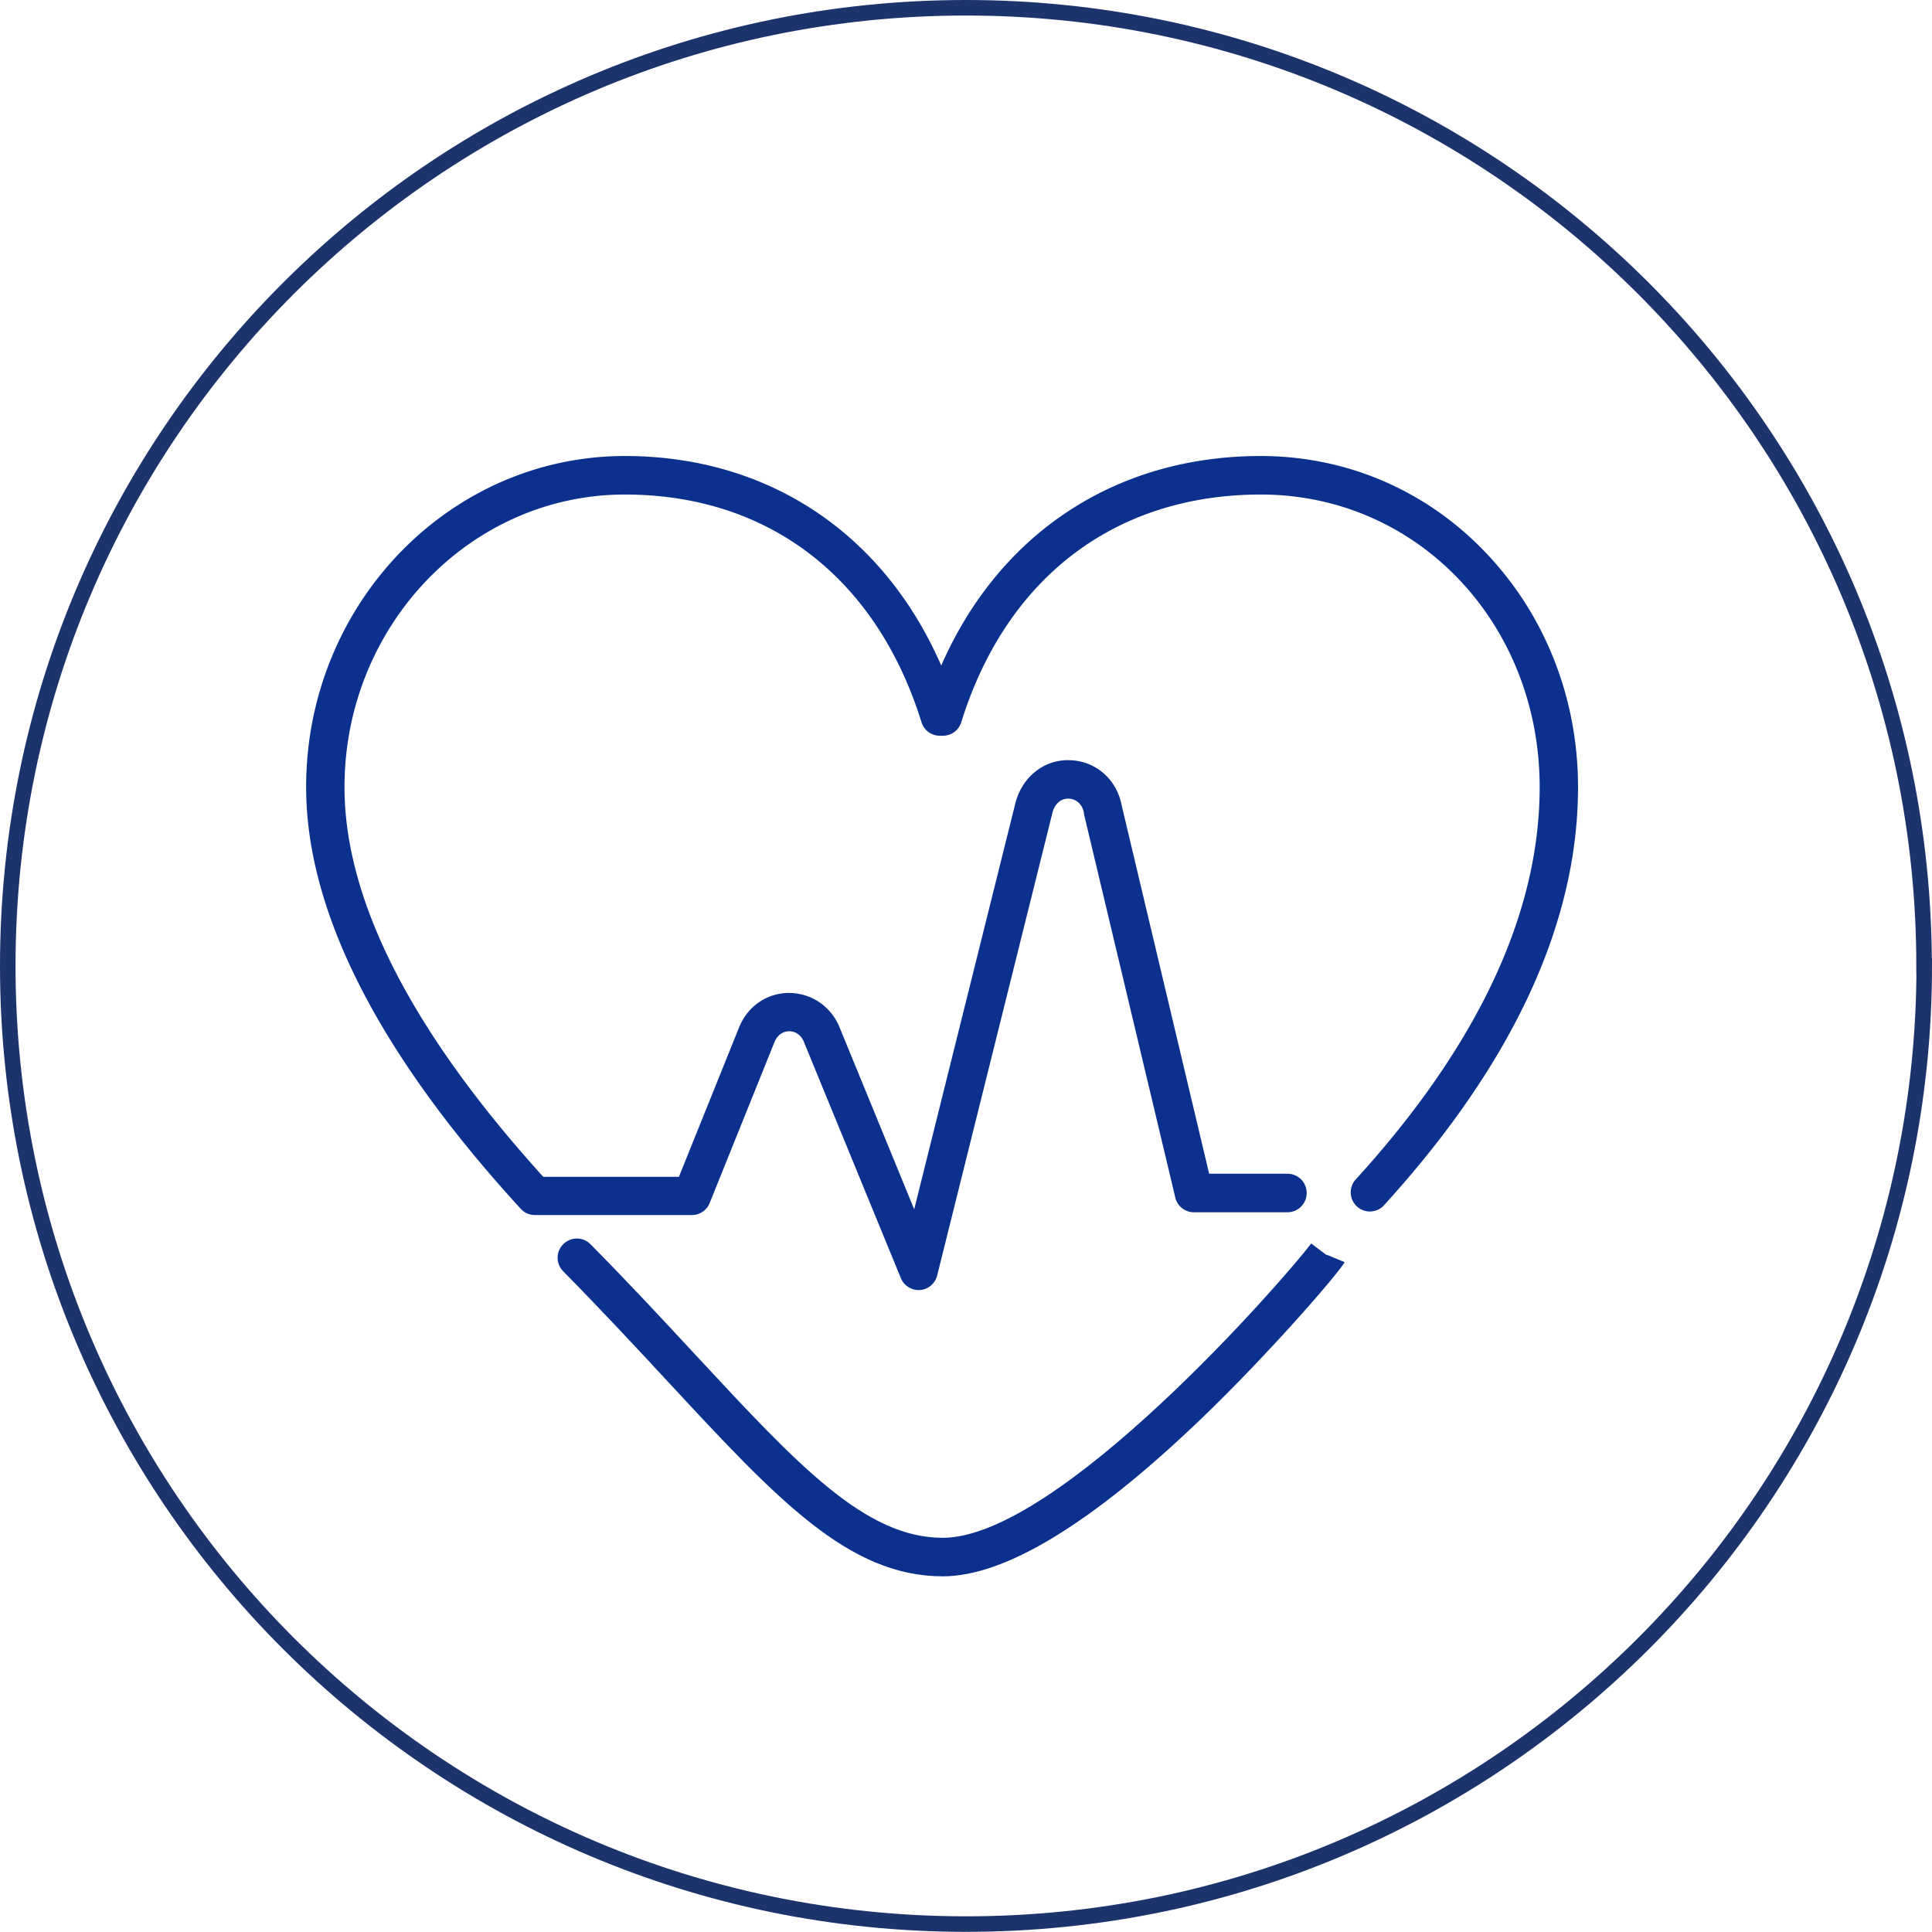
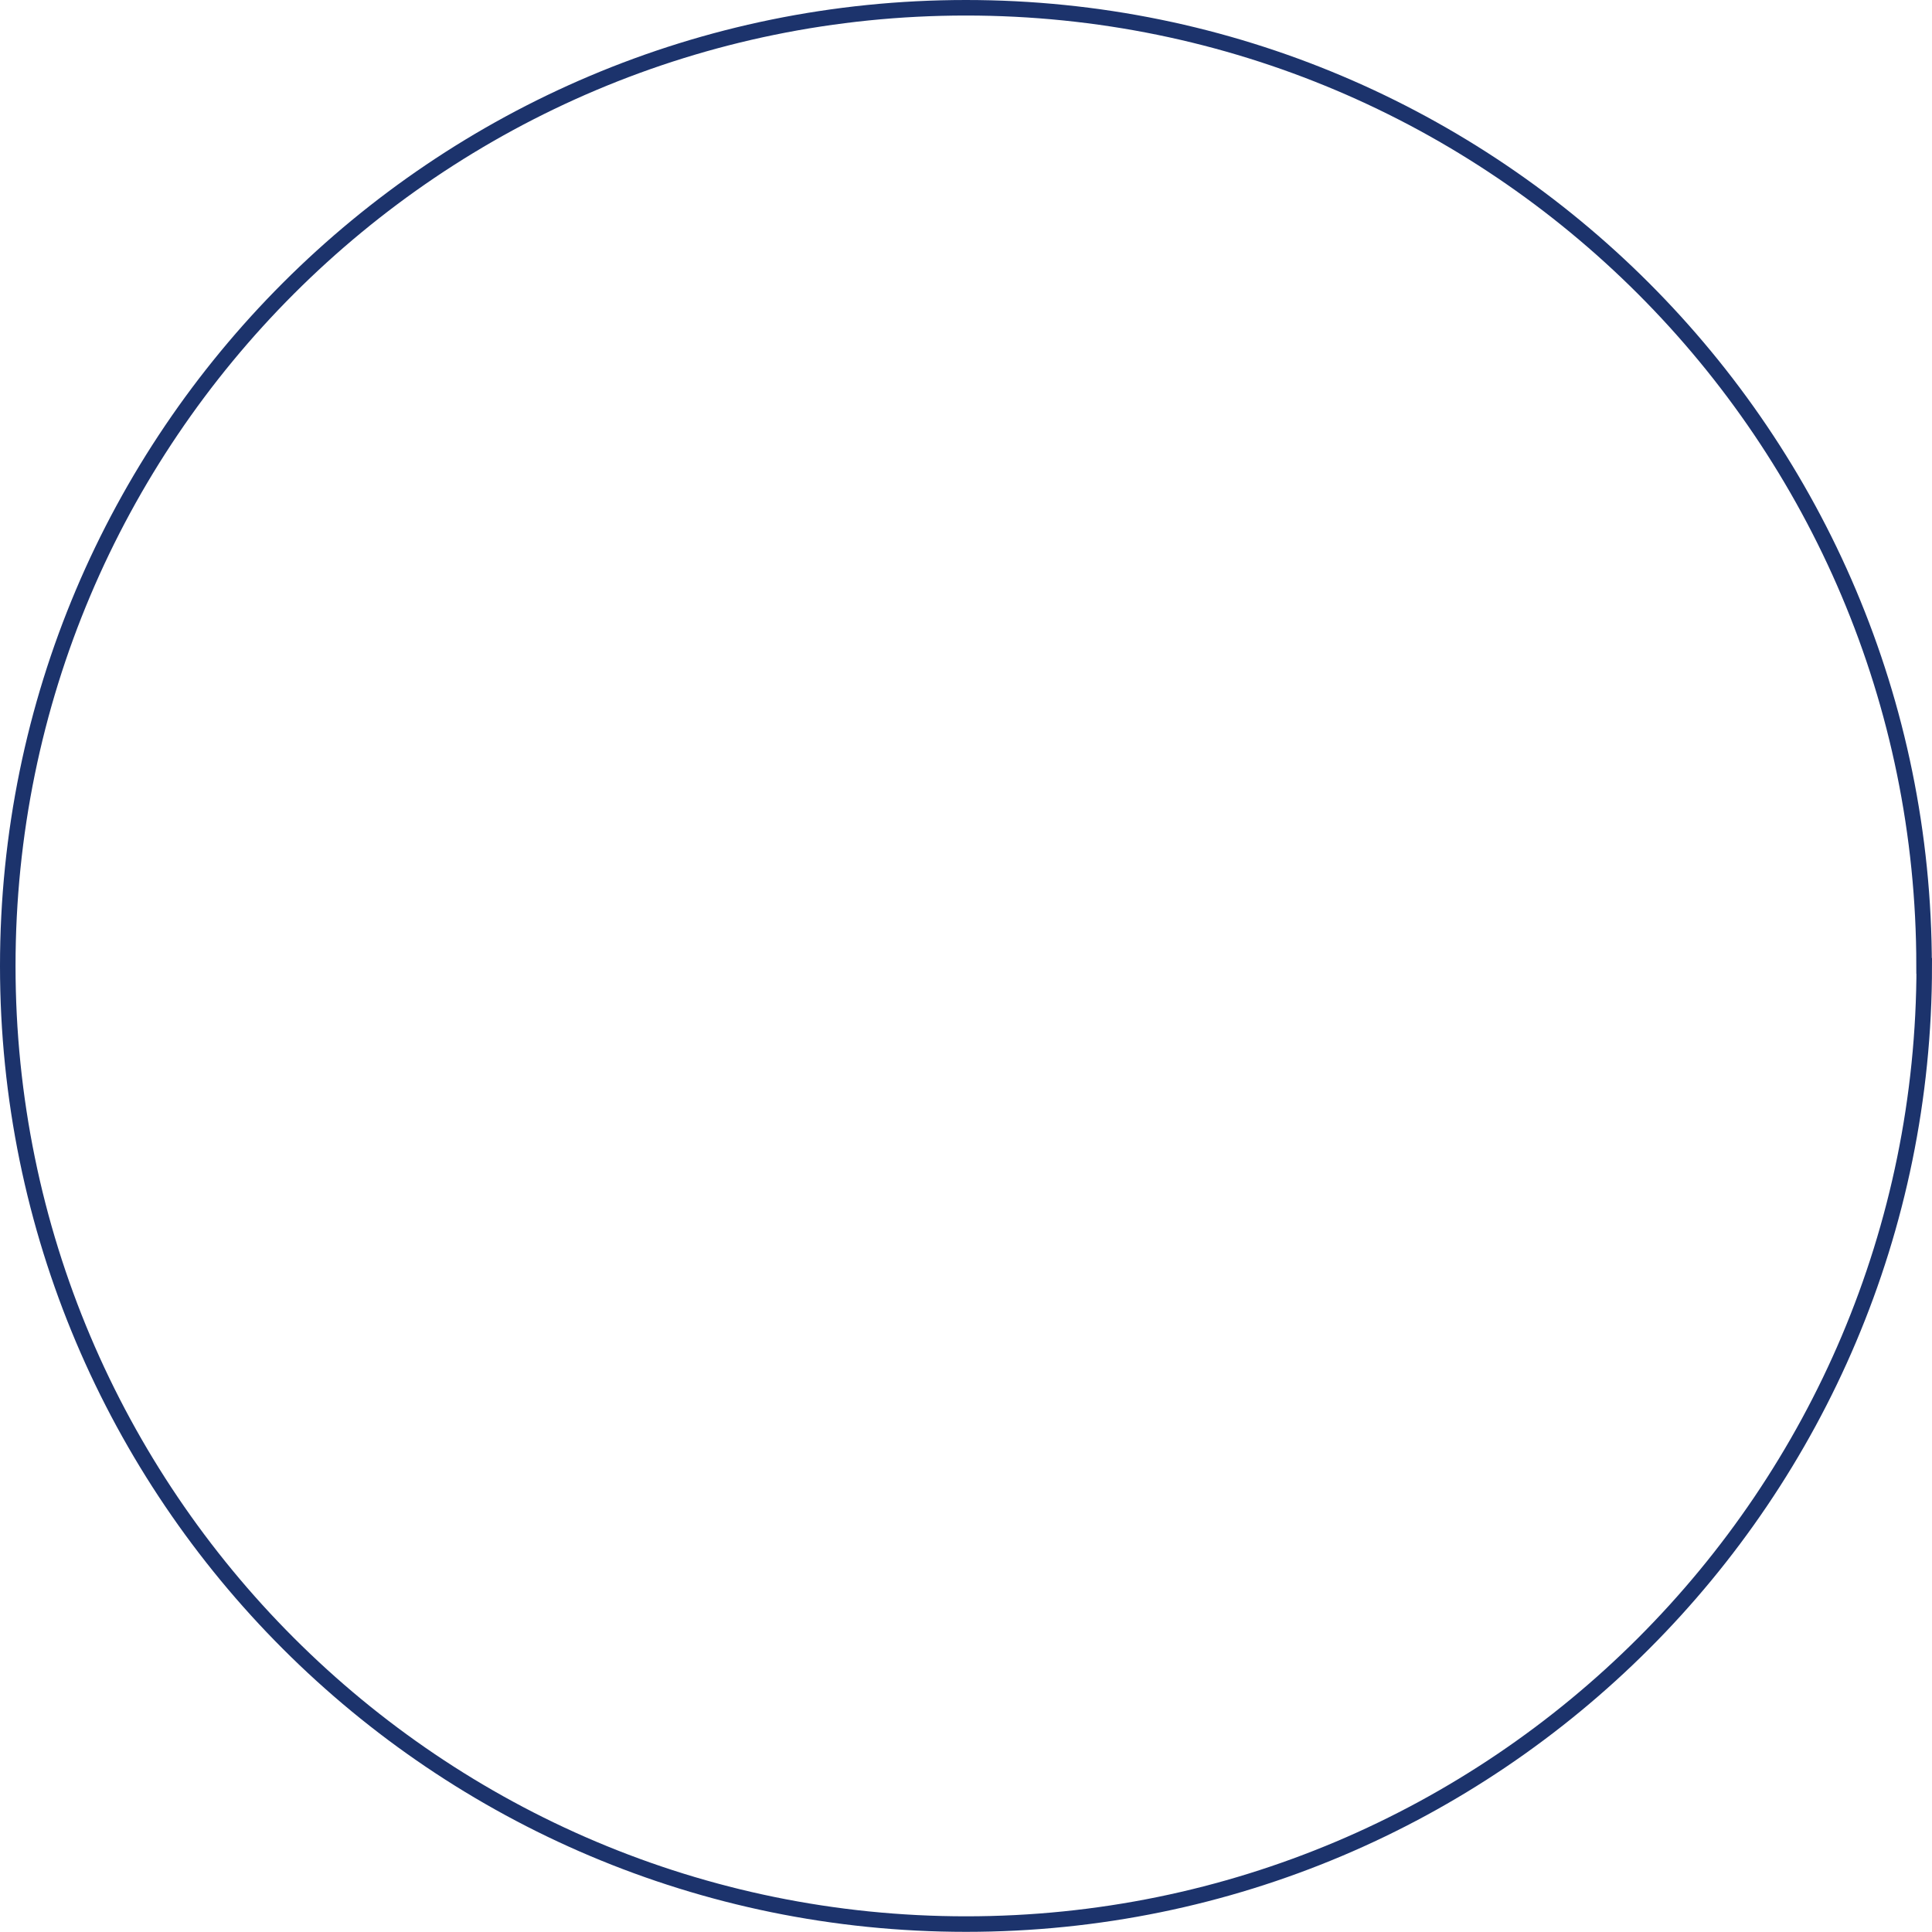
<svg xmlns="http://www.w3.org/2000/svg" id="_レイヤー_2" viewBox="0 0 124.39 124.39">
  <defs>
    <style>.cls-2{fill:#0b308e}</style>
  </defs>
  <g id="header">
    <path d="M123.89 62.19c0 34.07-27.62 61.69-61.69 61.69S.5 96.27.5 62.19 28.12.5 62.19.5s61.69 27.62 61.69 61.69z" fill="none" stroke="#1c336c" stroke-miterlimit="10" />
-     <path class="cls-2" d="M95.74 35.67c-3.83-4.07-9.01-6.31-14.57-6.31-9.34 0-16.84 4.98-20.57 13.49-3.71-8.51-11.14-13.49-20.37-13.49-11.31 0-20.52 9.56-20.52 21.31 0 8.01 4.65 17.15 13.82 27.16.23.26.57.4.91.4h10.11c.5 0 .96-.31 1.14-.77l4.18-10.38c.17-.41.51-.67.9-.68.41-.02.76.21.95.59L58 82.29c.19.46.64.77 1.14.77h.09c.53-.04.98-.42 1.11-.94l7.44-29.87c.17-.54.57-.86 1.05-.83.49.03.87.39.96.93v.06l5.88 24.69c.13.56.63.95 1.2.95h6.02c.68 0 1.24-.55 1.24-1.24s-.55-1.24-1.24-1.24h-5.04l-5.63-23.71c-.31-1.65-1.62-2.82-3.23-2.91-1.63-.11-3.07.94-3.57 2.6l-.02.06-6.54 26.25L54 66.01l-.03-.06c-.6-1.25-1.81-2.02-3.19-2.02h-.07c-1.4.04-2.6.9-3.13 2.23l-3.87 9.61h-8.73c-8.5-9.38-12.8-17.82-12.8-25.09 0-10.39 8.1-18.84 18.05-18.84 9.23 0 16.2 5.34 19.1 14.66.16.52.64.87 1.18.87h.2c.54 0 1.02-.35 1.18-.87 2.9-9.32 9.93-14.66 19.29-14.66 10.07 0 17.95 8.28 17.95 18.84 0 8.14-4 16.66-11.88 25.3a1.233 1.233 0 001.82 1.66c8.31-9.11 12.53-18.18 12.53-26.96 0-5.67-2.08-11-5.85-15" />
-     <path class="cls-2" d="M85.4 80.8l-.98-.74c-1.69 2.25-16.24 18.95-23.72 18.95-4.98 0-9.3-4.65-15.83-11.68-2.01-2.17-4.29-4.63-6.85-7.22-.48-.49-1.26-.49-1.75-.01s-.49 1.26-.01 1.75c2.53 2.57 4.8 5.01 6.8 7.17 6.97 7.51 11.57 12.47 17.64 12.47 4 0 9.55-3.37 16.51-10.02 4.59-4.39 9.16-9.72 9.36-10.21l-1.14-.47-.02.02z" />
  </g>
</svg>